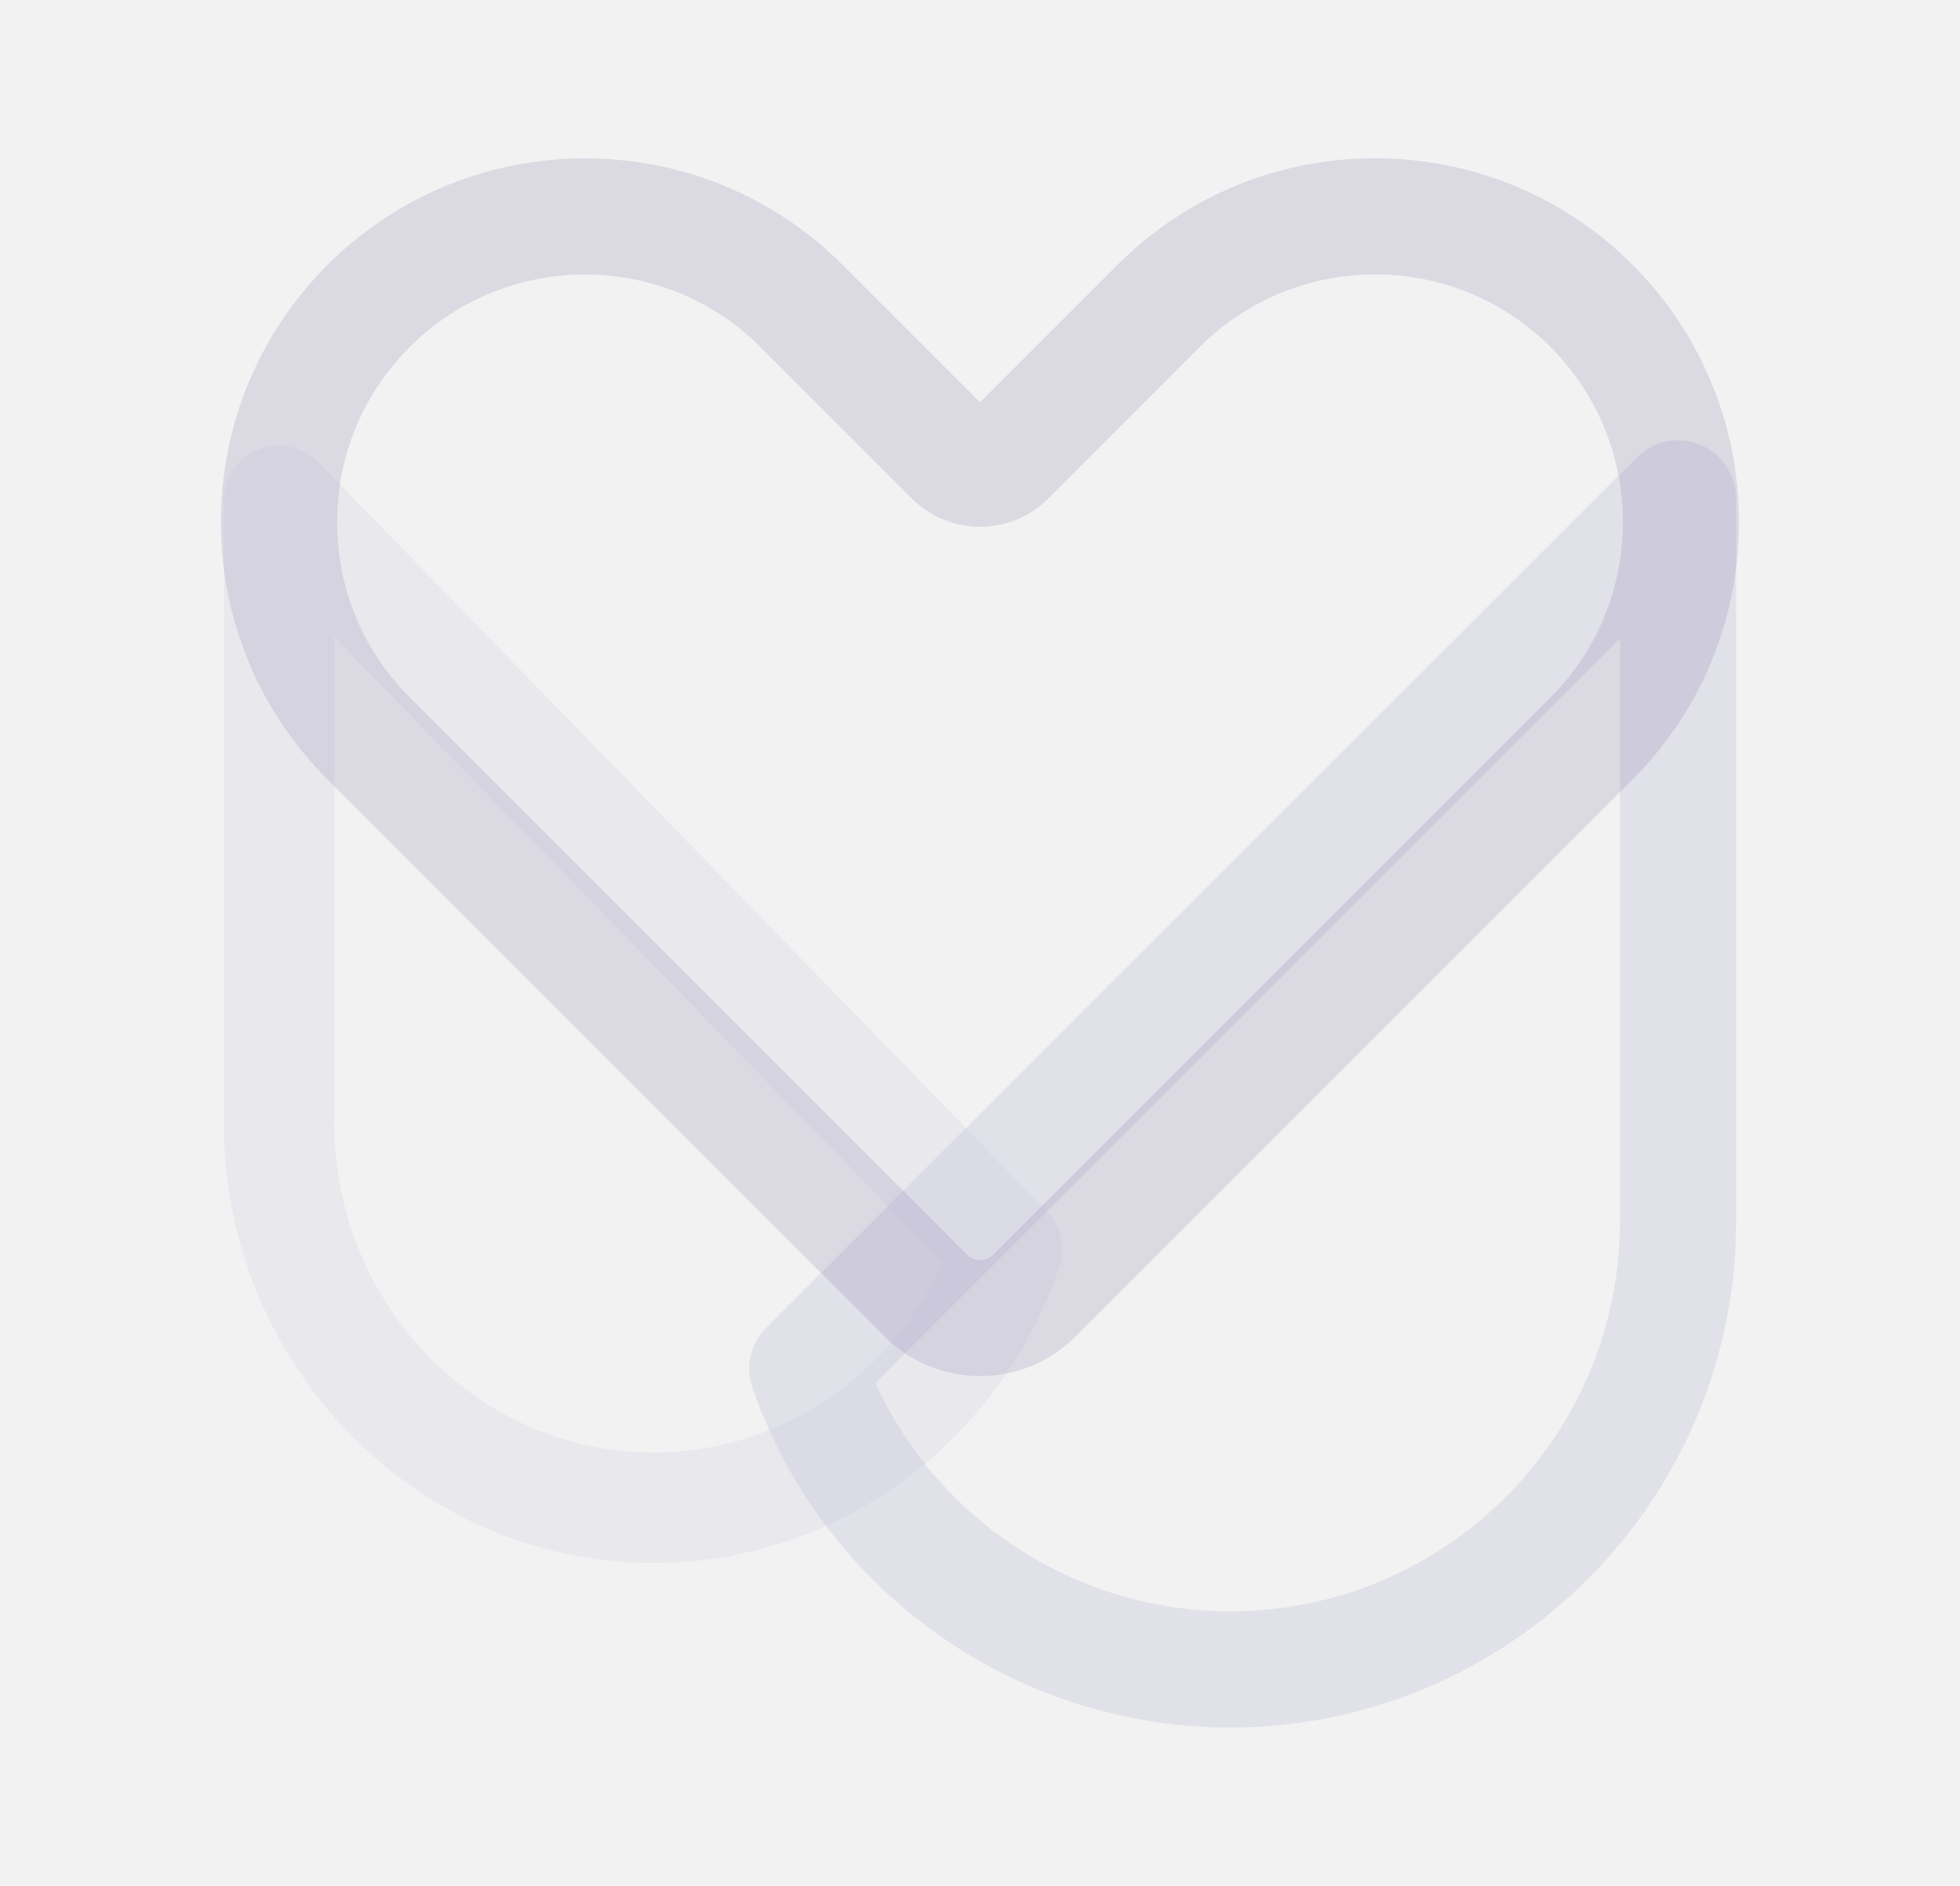
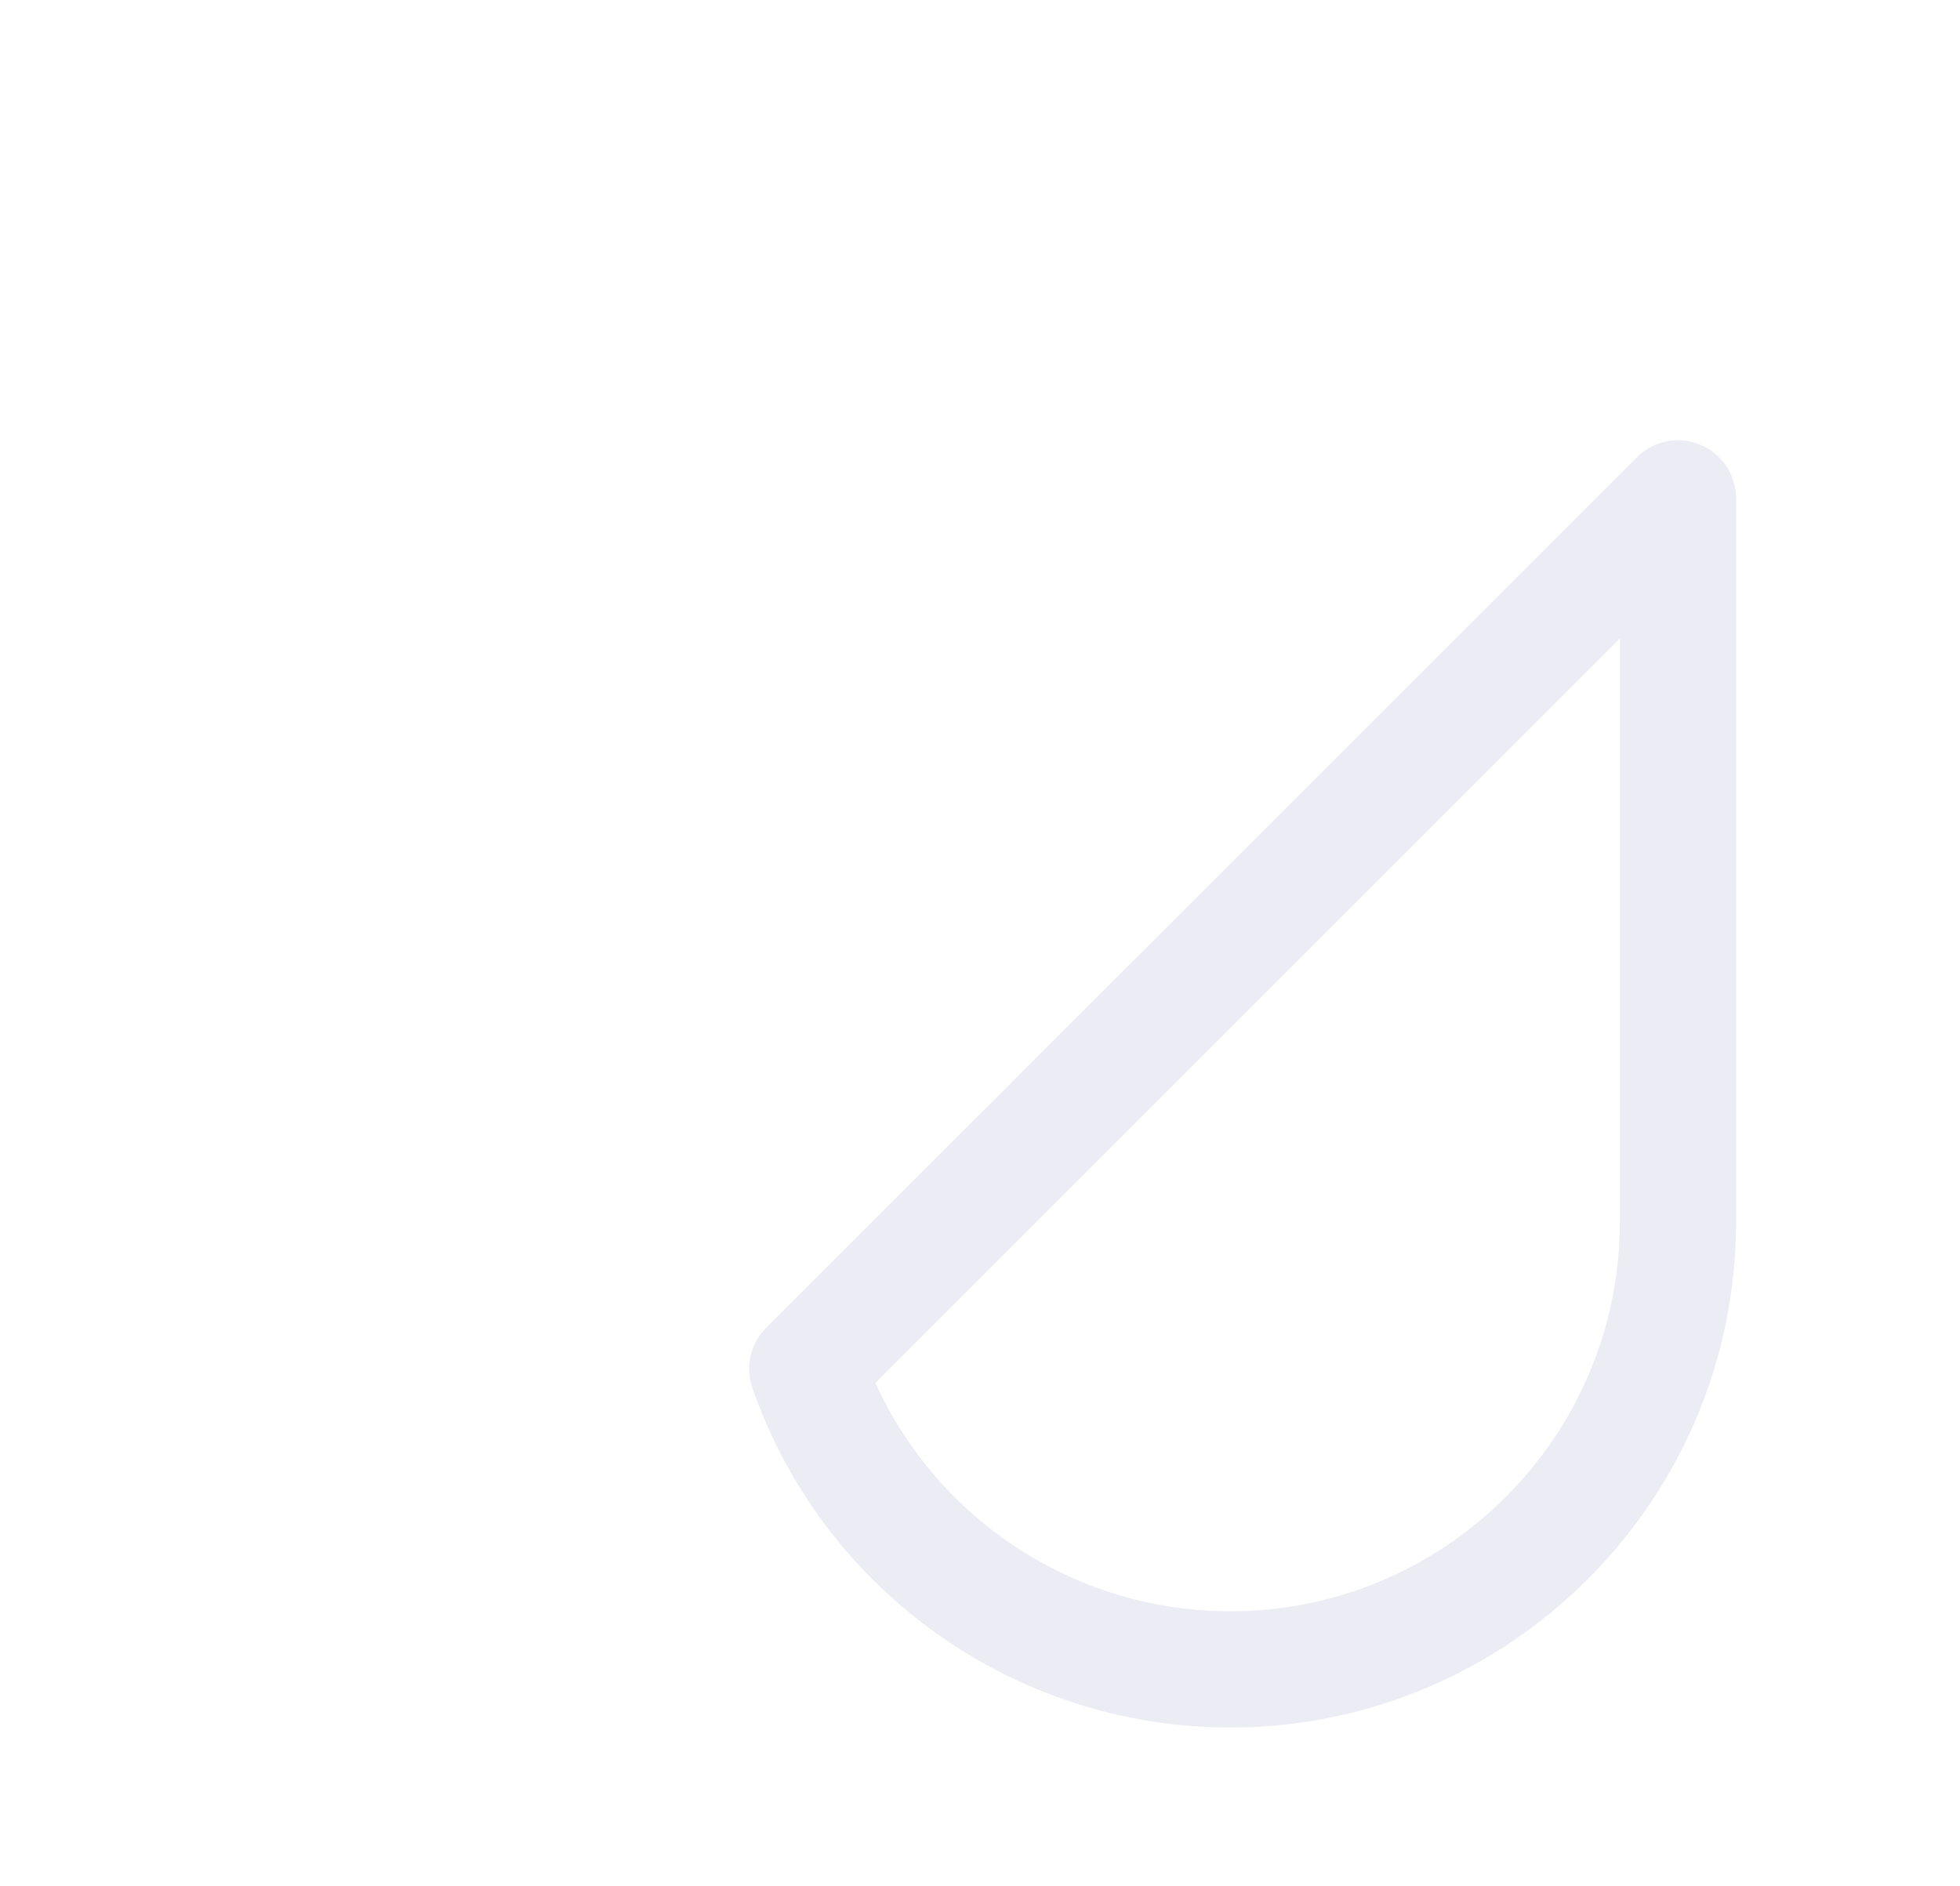
<svg xmlns="http://www.w3.org/2000/svg" id="Camada_2" data-name="Camada 2" viewBox="0 0 557 536">
  <defs>
    <style>
      .cls-1 {
        fill: #7b6fa8;
      }

      .cls-1, .cls-2, .cls-3 {
        opacity: .1;
      }

      .cls-2 {
        fill: #c3bed7;
      }

      .cls-3 {
        fill: #9f96c0;
      }

      .cls-4 {
        fill: #f2f2f2;
      }
    </style>
  </defs>
  <g id="Camada_1-2" data-name="Camada 1">
-     <rect class="cls-4" width="557" height="536" />
    <g>
-       <path class="cls-2" d="m185.68,444.25c-67.31,0-122.08-56.13-122.08-125.12v-176.75c0-6.39,3.87-12.14,9.79-14.54,5.91-2.41,12.7-.98,17.15,3.6l206.85,212.71c4.11,4.22,5.5,10.39,3.62,15.97-17,50.32-63.35,84.13-115.34,84.13ZM95,181.03v138.09c0,51.68,40.68,93.73,90.68,93.73,35.45,0,67.42-21.38,82.17-54.07L95,181.03Z" />
      <path class="cls-3" d="m349.6,491.01c-61.14,0-115.71-38.79-135.78-96.53-2.08-5.98-.56-12.62,3.91-17.09l247.45-247.42c4.72-4.72,11.82-6.13,17.99-3.58,6.17,2.56,10.19,8.57,10.19,15.25v205.6c0,79.27-64.49,143.77-143.77,143.77Zm-100.84-97.96c17.81,39.22,57.15,64.94,100.84,64.94,61.07,0,110.75-49.68,110.75-110.75v-165.76l-211.59,211.57Z" />
-       <path class="cls-1" d="m278.53,391.13c-9.8,0-19.6-3.73-27.05-11.18L93.11,221.58c-19.55-19.55-30.32-45.53-30.32-73.16s10.77-53.61,30.32-73.15c40.34-40.34,105.98-40.34,146.33,0l39.08,39.08,39.08-39.1c40.35-40.36,106-40.35,146.34,0,40.34,40.34,40.34,105.99,0,146.33l-158.36,158.37c-7.46,7.46-17.26,11.19-27.06,11.19ZM166.28,78.01c-18.04,0-36.09,6.87-49.82,20.6-13.32,13.31-20.66,30.99-20.66,49.81s7.33,36.5,20.66,49.82h0s158.36,158.37,158.36,158.37c2.04,2.04,5.37,2.04,7.42,0l158.36-158.36c27.47-27.47,27.47-72.17,0-99.65-27.47-27.47-72.17-27.47-99.64,0l-43.07,43.1c-5.17,5.17-12.04,8.02-19.36,8.02s-14.19-2.85-19.36-8.02l-43.07-43.07c-13.73-13.73-31.78-20.6-49.82-20.6Z" />
-       <path class="cls-2" d="m185.68,444.25c-67.31,0-122.08-56.13-122.08-125.12v-176.75c0-6.39,3.87-12.14,9.79-14.54,5.91-2.41,12.7-.98,17.15,3.6l206.85,212.71c4.11,4.22,5.5,10.39,3.62,15.97-17,50.32-63.35,84.13-115.34,84.13ZM95,181.03v138.09c0,51.68,40.68,93.73,90.68,93.73,35.45,0,67.42-21.38,82.17-54.07L95,181.03Z" />
      <path class="cls-3" d="m349.6,491.01c-61.14,0-115.71-38.79-135.78-96.53-2.08-5.98-.56-12.62,3.91-17.09l247.45-247.42c4.72-4.72,11.82-6.13,17.99-3.58,6.17,2.56,10.19,8.57,10.19,15.25v205.6c0,79.27-64.49,143.77-143.77,143.77Zm-100.84-97.96c17.81,39.22,57.15,64.94,100.84,64.94,61.07,0,110.75-49.68,110.75-110.75v-165.76l-211.59,211.57Z" />
-       <path class="cls-1" d="m278.53,391.13c-9.8,0-19.6-3.73-27.05-11.18L93.11,221.58c-19.55-19.55-30.32-45.53-30.32-73.16s10.77-53.61,30.32-73.15c40.34-40.34,105.98-40.34,146.33,0l39.08,39.08,39.08-39.1c40.35-40.36,106-40.35,146.34,0,40.34,40.34,40.34,105.99,0,146.33l-158.36,158.37c-7.46,7.46-17.26,11.19-27.06,11.19ZM166.28,78.01c-18.04,0-36.09,6.87-49.82,20.6-13.32,13.31-20.66,30.99-20.66,49.81s7.33,36.5,20.66,49.82h0s158.36,158.37,158.36,158.37c2.04,2.04,5.37,2.04,7.42,0l158.36-158.36c27.47-27.47,27.47-72.17,0-99.65-27.47-27.47-72.17-27.47-99.64,0l-43.07,43.1c-5.17,5.17-12.04,8.02-19.36,8.02s-14.19-2.85-19.36-8.02l-43.07-43.07c-13.73-13.73-31.78-20.6-49.82-20.6Z" />
    </g>
  </g>
</svg>